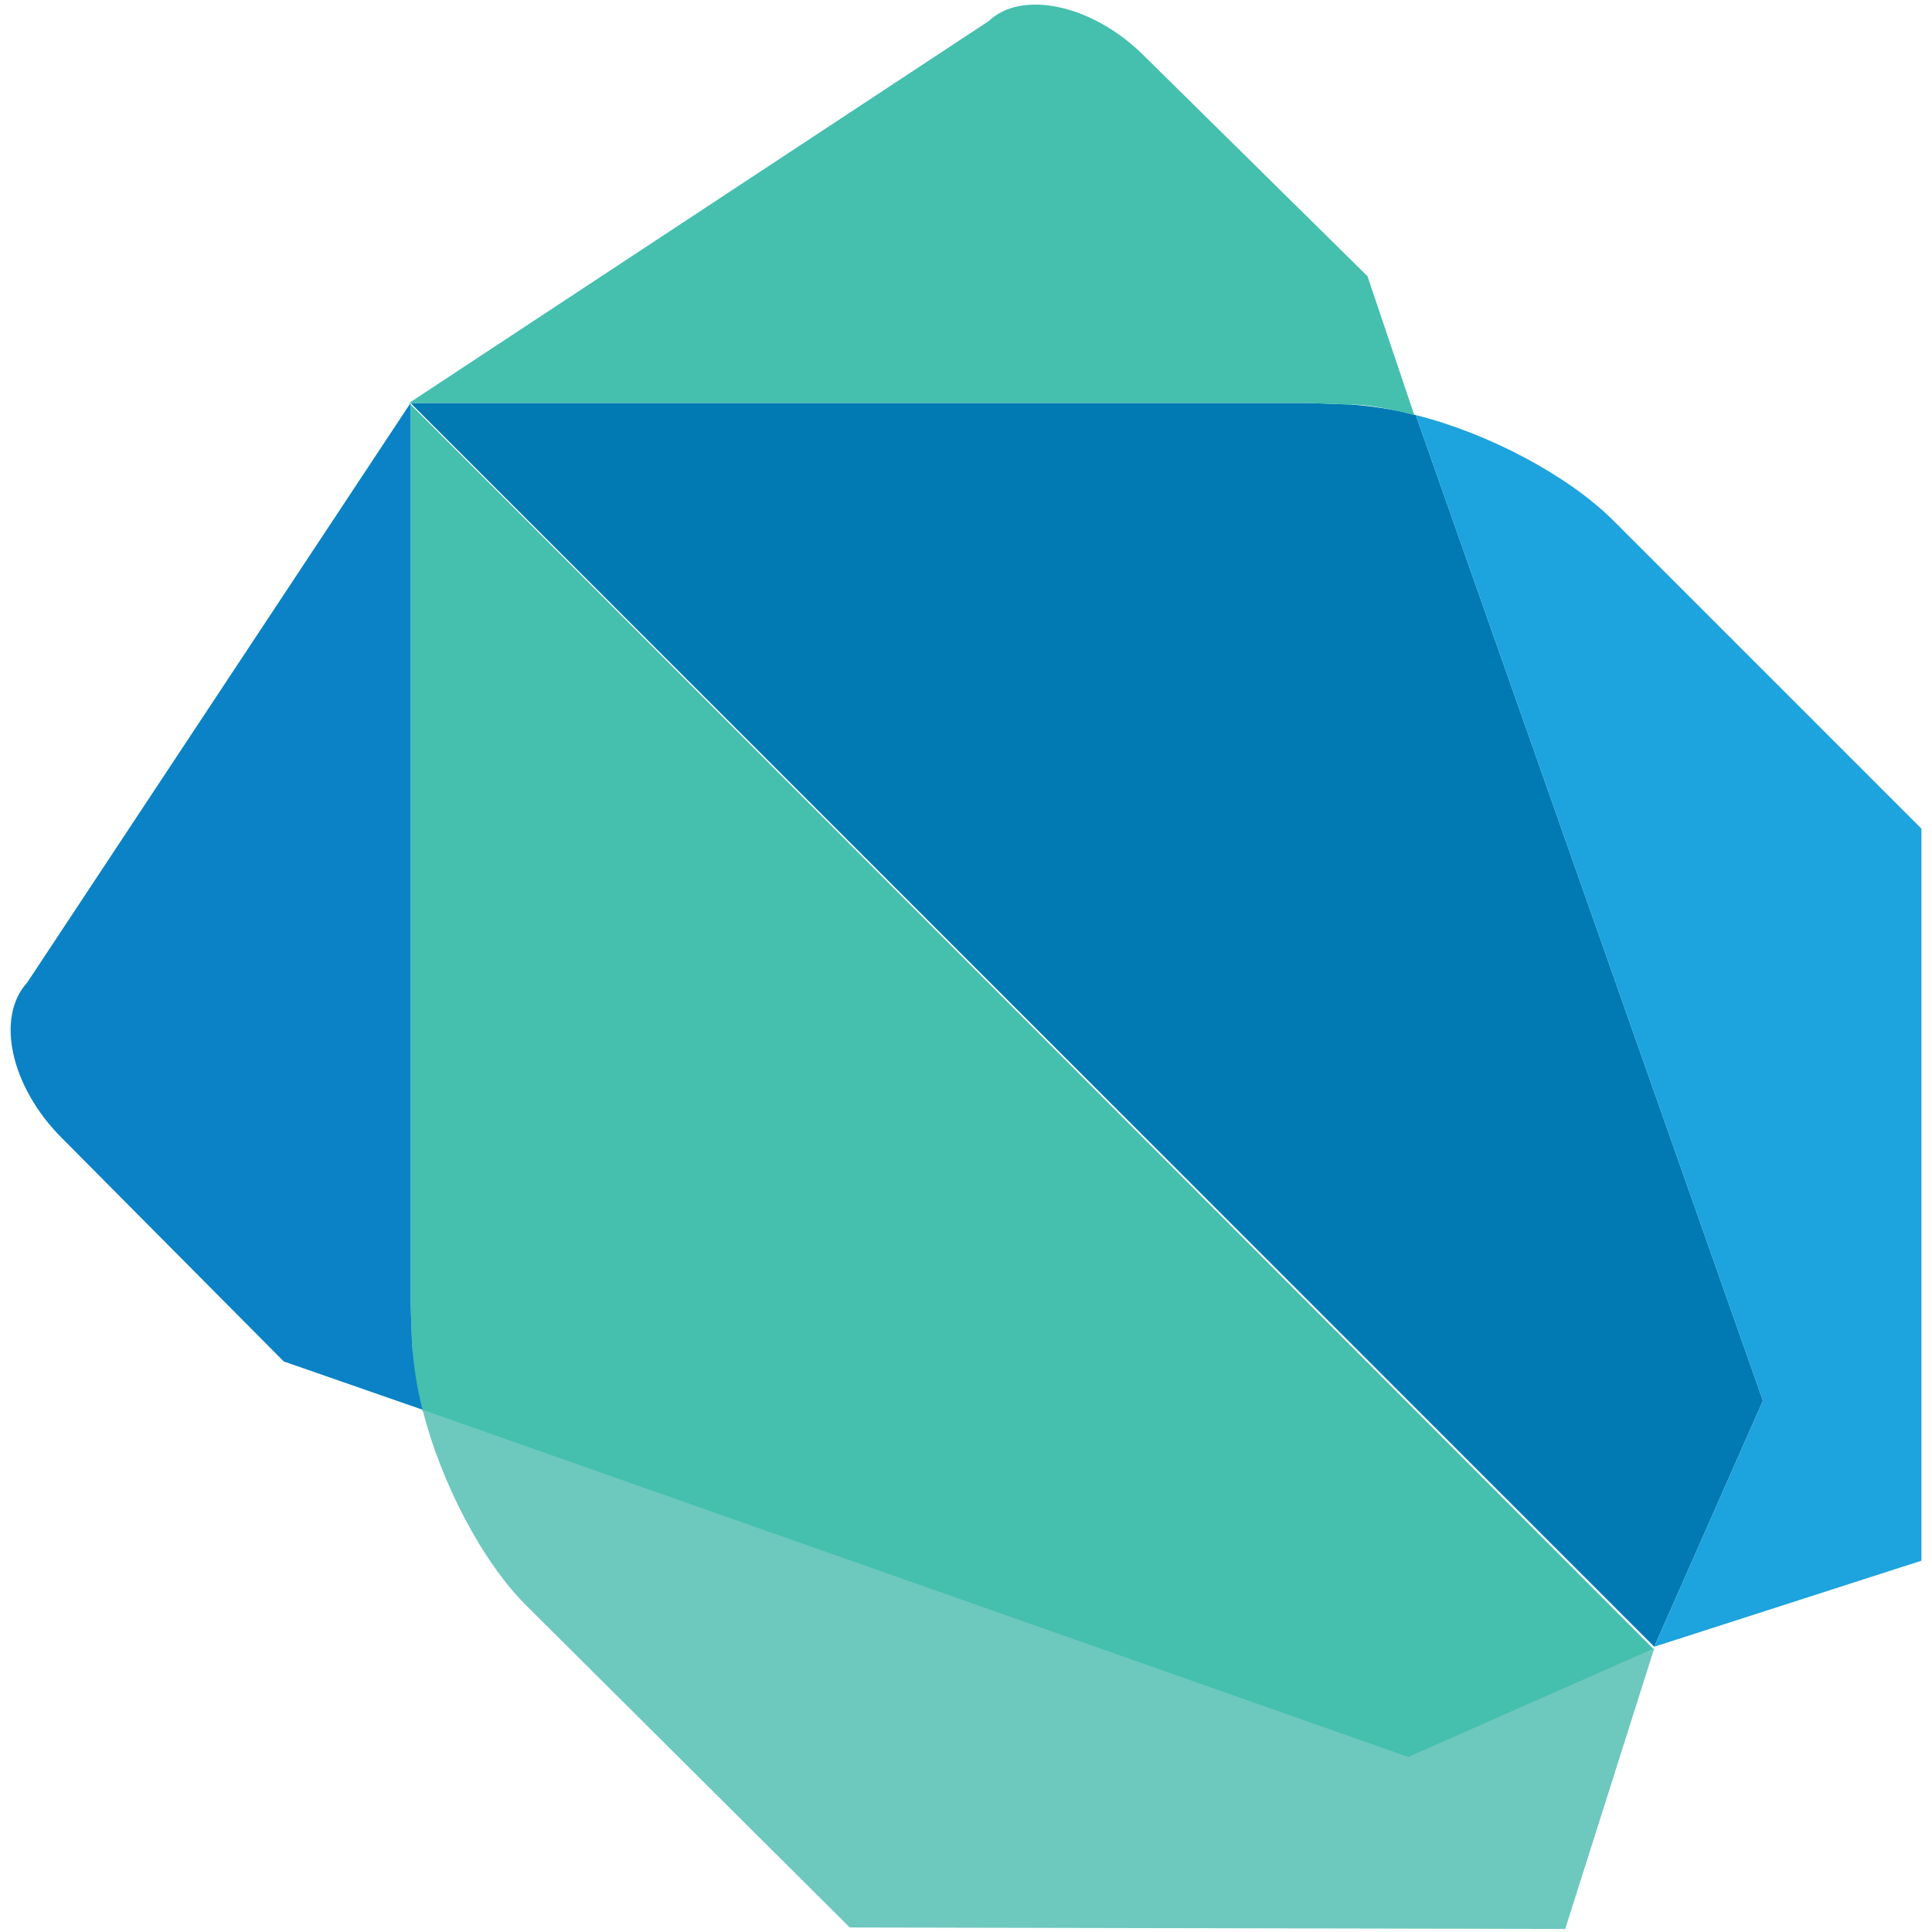
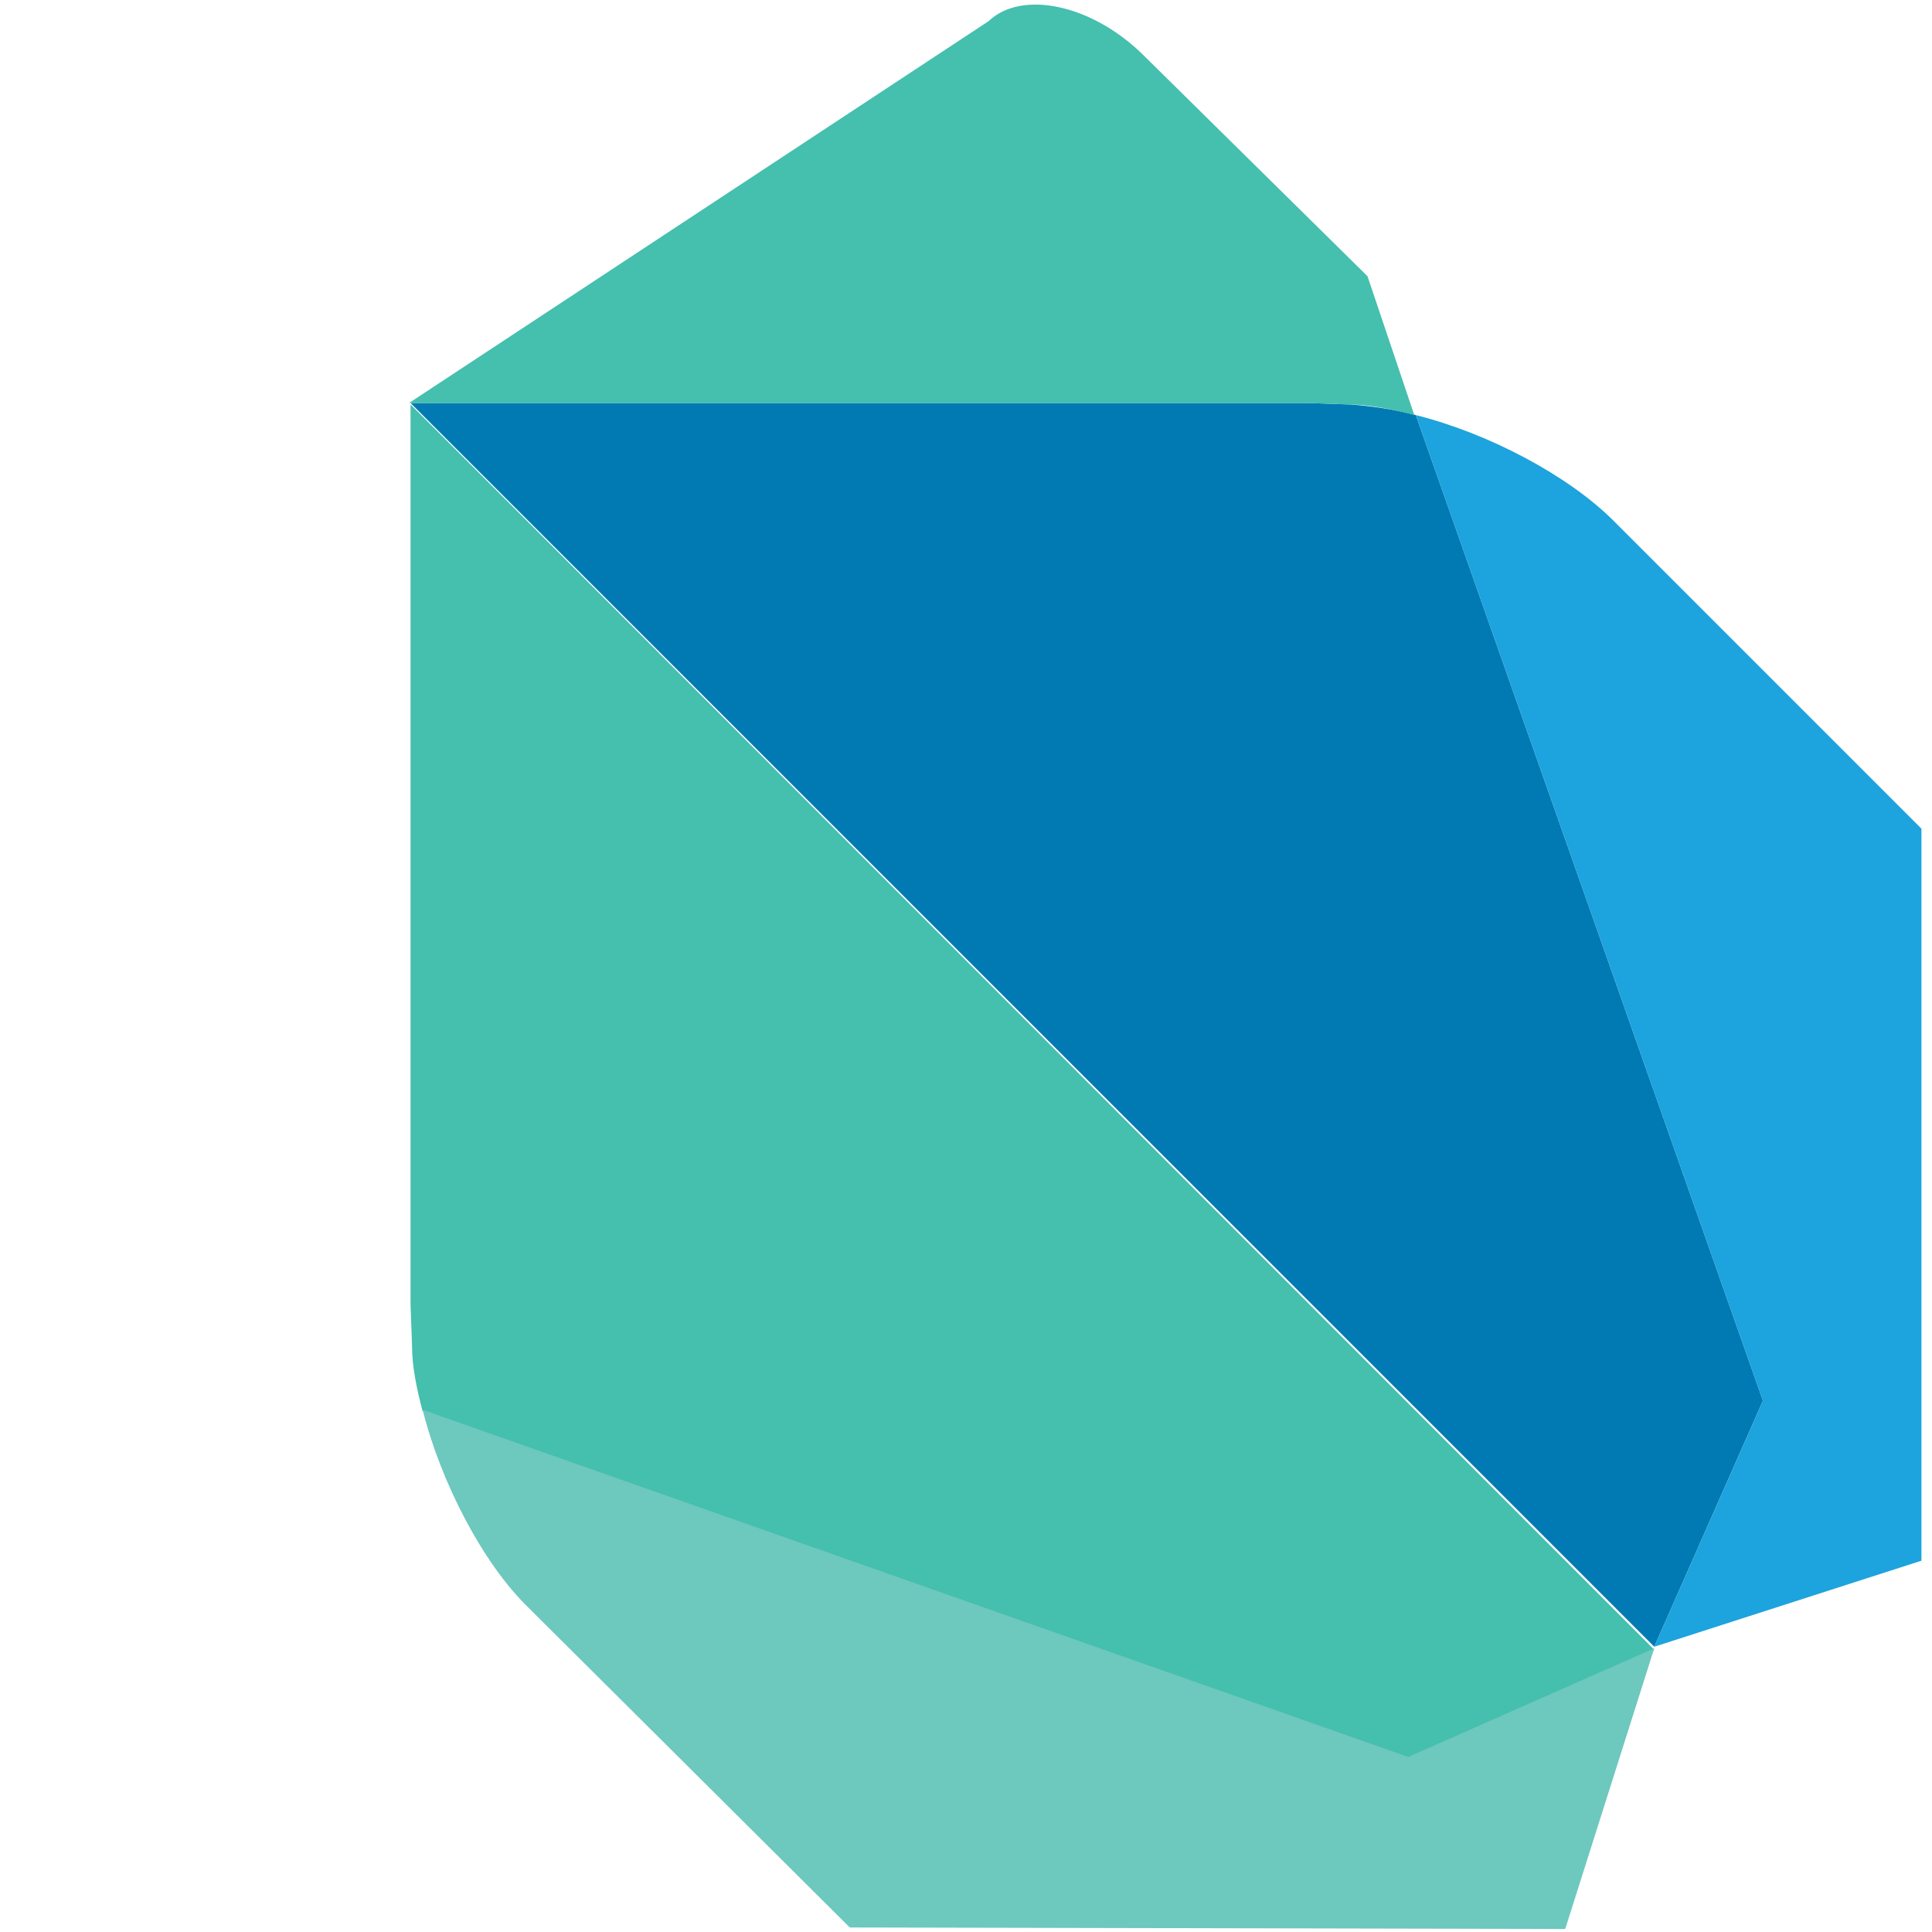
<svg xmlns="http://www.w3.org/2000/svg" version="1.1" id="Icons" x="0px" y="0px" viewBox="0 0 128 128" style="enable-background:new 0 0 128 128;" xml:space="preserve">
  <style type="text/css">
	.st0{fill:#45BFAE;}
	.st1{fill:#6DC8BE;}
	.st2{fill:#0A82C5;}
	.st3{fill:#017AB4;}
	.st4{fill:#1DA3DD;}
</style>
  <g id="Dart_00000163068387973936228990000011620896867330825859_">
    <path class="st0" d="M35.4,35l-8.2-8.2l0,59.6l0.1,2.8c0,1.3,0.3,2.8,0.7,4.3l65.3,23l16.3-7.2l0,0L35.4,35" />
    <path class="st1" d="M28,93.4L28,93.4C28,93.4,28,93.3,28,93.4C28,93.3,28,93.4,28,93.4L28,93.4z M109.6,109.2l-16.3,7.2L28,93.4   c1.2,4.8,4,10.2,7,13.1l21.3,21.2l47.4,0.1L109.6,109.2L109.6,109.2L109.6,109.2z" />
-     <path class="st2" d="M1.8,65.1c-2.1,2.3-1.1,6.9,2.3,10.3l14.7,14.8l9.2,3.2c-0.4-1.5-0.6-3-0.7-4.3l-0.1-2.8l0-59.6L1.8,65.1z" />
    <path class="st3" d="M93.8,27.5c-1.5-0.4-3-0.6-4.3-0.7l-2.9-0.1l-59.4,0l82.4,82.4h0l7.2-16.3L93.8,27.5" />
    <path class="st4" d="M93.7,27.5C93.7,27.5,93.8,27.5,93.7,27.5L93.7,27.5C93.8,27.5,93.7,27.5,93.7,27.5L93.7,27.5z M106.9,34.5   c-3-3-8.3-5.8-13.1-7l23,65.3l-7.2,16.3h0l17.7-5.7l0-48.5L106.9,34.5L106.9,34.5z" />
    <path class="st0" d="M90.6,18.3L75.8,3.7c-3.4-3.4-8.1-4.4-10.3-2.3L27.1,26.7l59.4,0l2.9,0.1c1.3,0,2.8,0.3,4.3,0.7L90.6,18.3   L90.6,18.3z" />
  </g>
</svg>